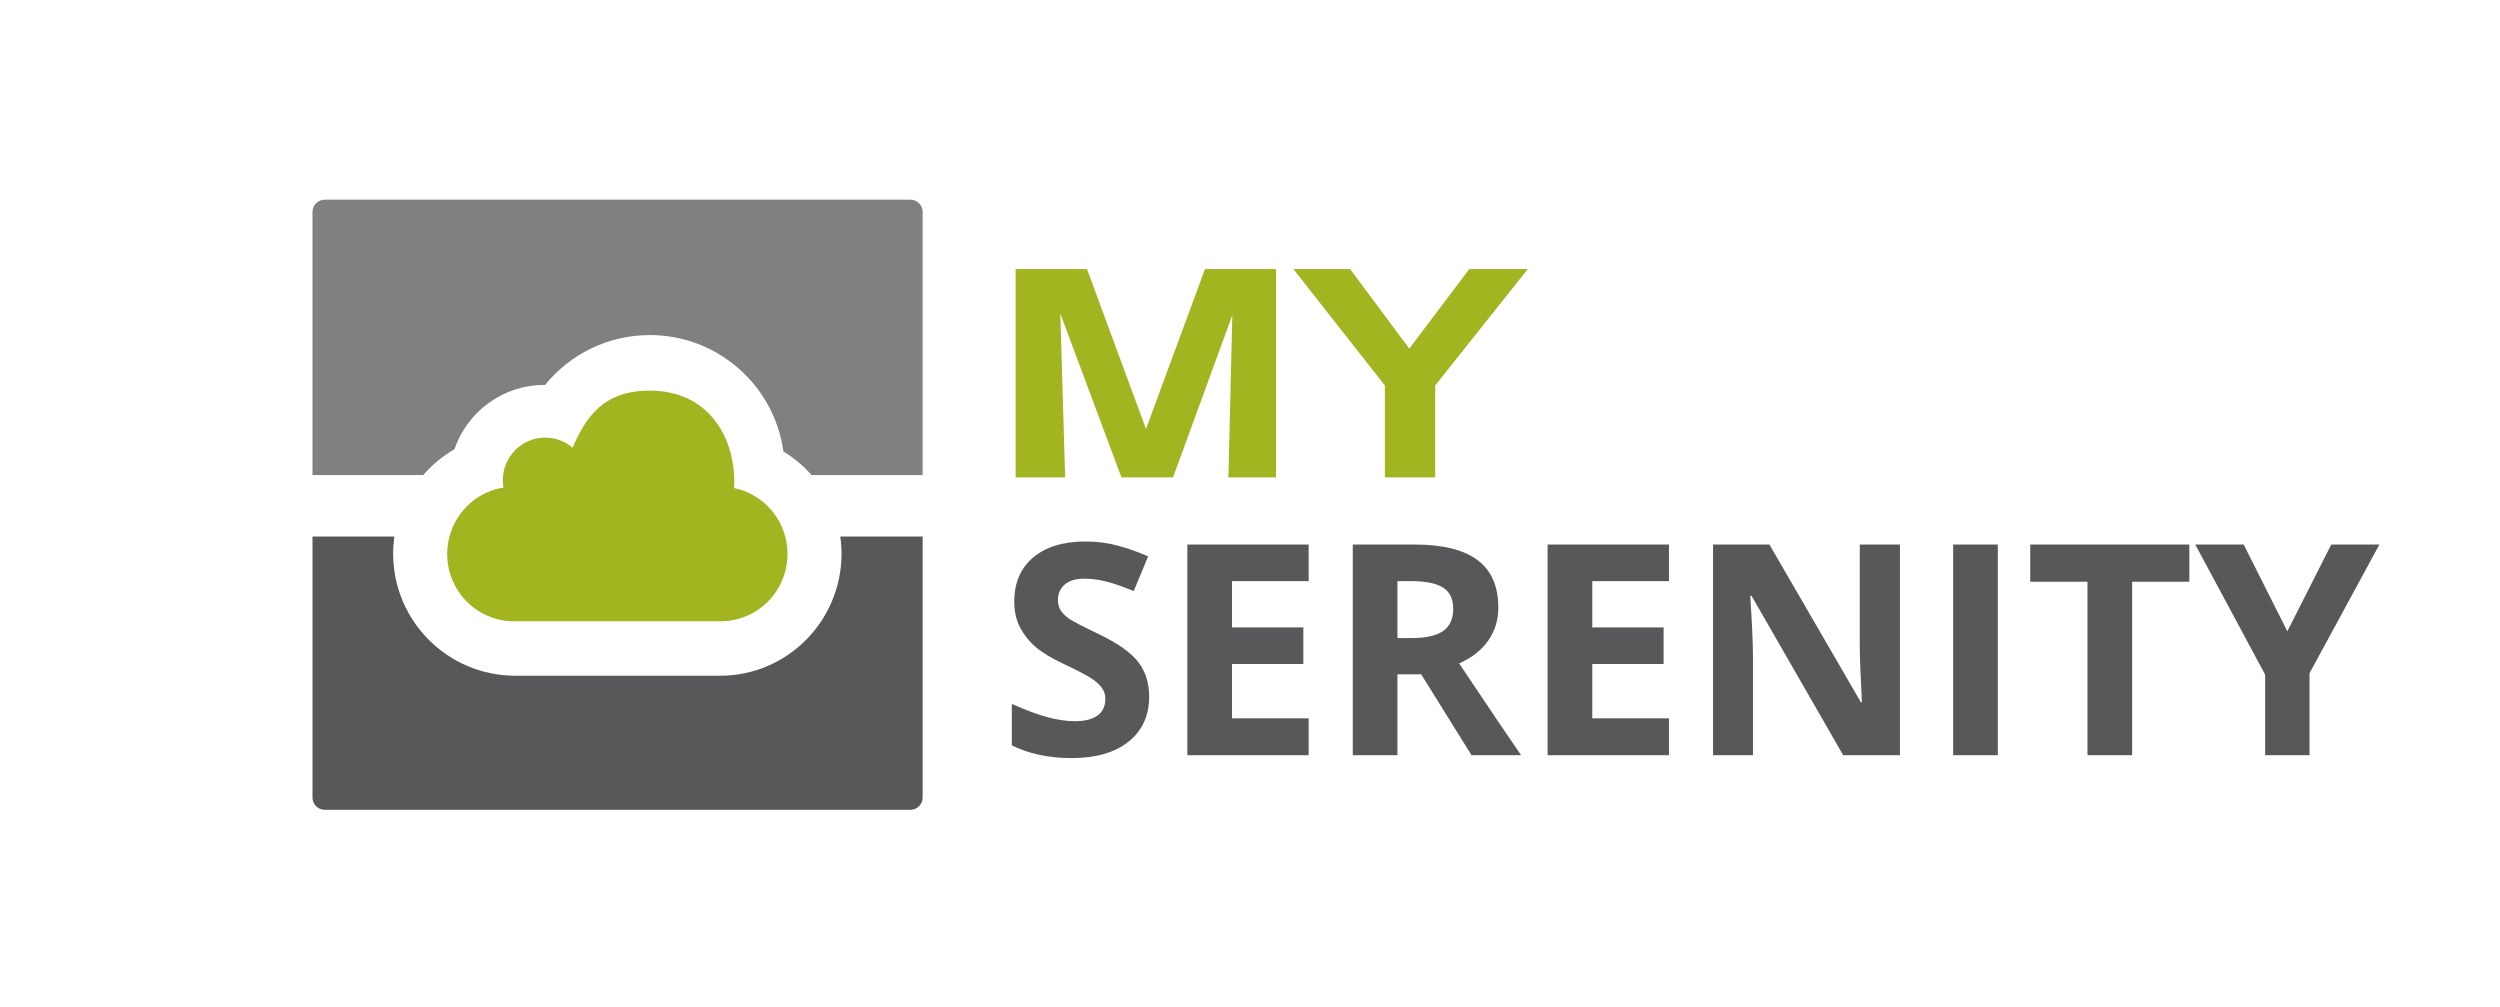
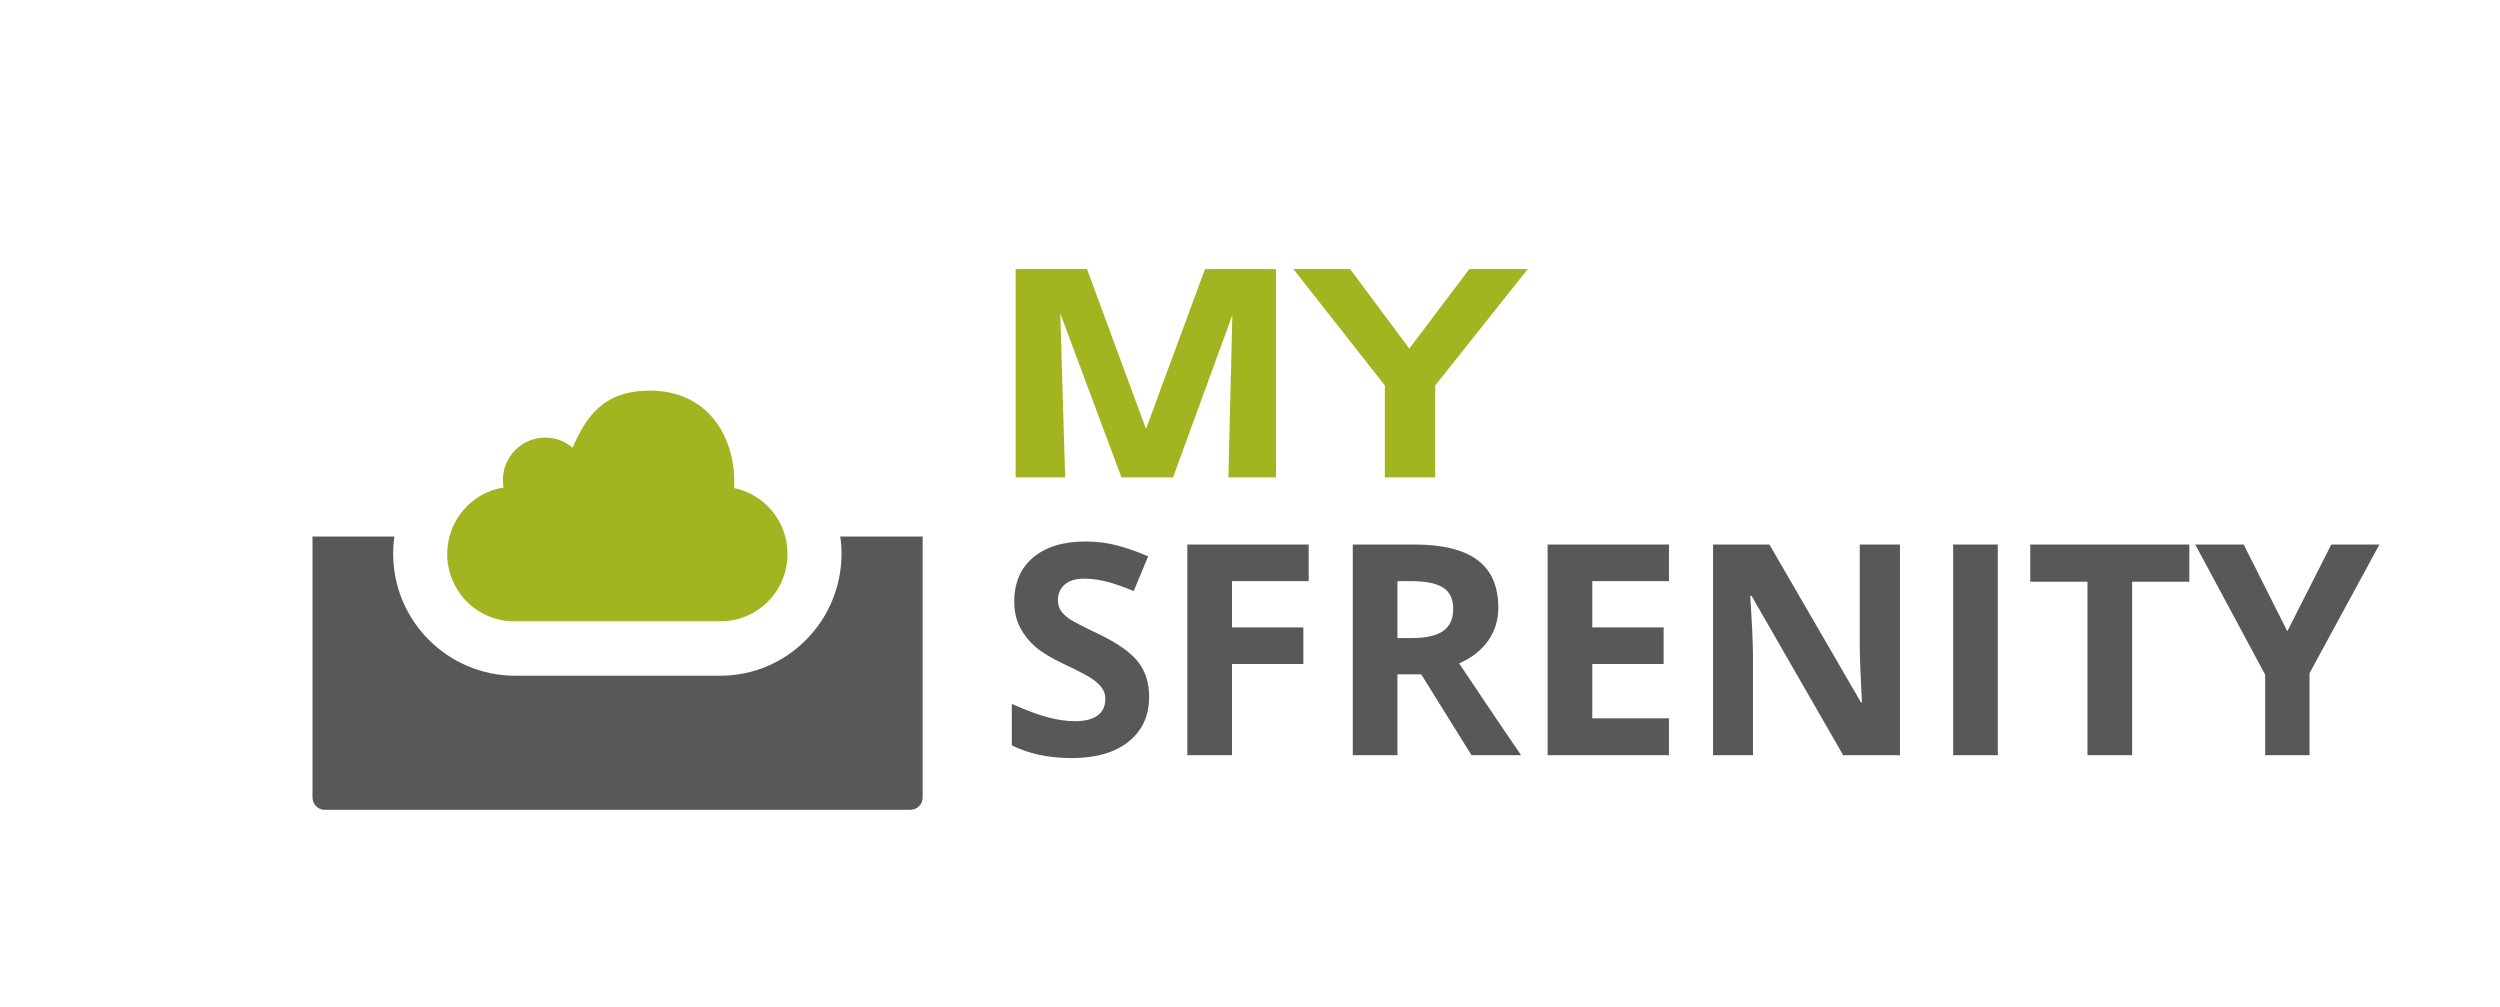
<svg xmlns="http://www.w3.org/2000/svg" width="115.2px" height="46.4px" viewBox="0 0 288 116" fill="none">
  <path d="M96.801 61.812C96.894 62.462 96.943 63.126 96.943 63.8C96.943 71.51 90.693 77.843 82.982 77.843H59.36C51.59 77.843 45.292 71.543 45.292 63.775C45.292 63.108 45.339 62.453 45.429 61.812H36V91.876C36 92.656 36.632 93.29 37.413 93.29H104.878C105.657 93.29 106.29 92.656 106.29 91.876V61.812H96.801Z" fill="#58585A" />
  <path d="M90.72 63.818C90.72 68.1 87.274 71.572 83.024 71.572H59.211C54.961 71.572 51.516 68.1 51.516 63.818C51.516 59.95 54.326 56.746 58.001 56.16C57.955 55.888 57.929 55.609 57.929 55.322C57.929 52.609 60.112 50.409 62.805 50.409C64.007 50.409 65.108 50.847 65.956 51.575C67.47 48.137 69.412 45 74.857 45C81.461 45 84.591 50.131 84.591 55.547C84.591 55.774 84.58 55.998 84.566 56.22C88.079 56.941 90.72 60.069 90.72 63.818Z" fill="#A3B421" />
-   <path d="M104.878 23H37.413C36.632 23 36 23.632 36 24.413V54.728H48.755C49.778 53.548 50.993 52.538 52.353 51.75C53.826 47.443 57.907 44.345 62.712 44.345C62.738 44.345 62.763 44.347 62.789 44.347C65.638 40.842 69.984 38.601 74.853 38.601C82.713 38.601 89.21 44.436 90.249 52.012C91.463 52.749 92.555 53.667 93.489 54.727H106.29V24.413C106.29 23.632 105.657 23 104.878 23Z" fill="#808080" />
  <path d="M117.001 31H125.225L132.018 49.417L138.812 31H147V55H141.511L141.964 36.306L135.133 55H129.191L122.145 36.11L122.706 55H117L117.001 31Z" fill="#A3B421" />
  <path d="M149 31H155.534L162.35 40.159L169.259 31H176L165.335 44.404V55H159.534V44.404L149 31Z" fill="#A3B421" />
-   <path d="M132.382 80.26C132.382 82.451 131.59 84.178 130.008 85.439C128.436 86.701 126.245 87.332 123.434 87.332C120.844 87.332 118.553 86.845 116.561 85.871V81.09C118.199 81.82 119.582 82.335 120.711 82.634C121.851 82.933 122.891 83.082 123.832 83.082C124.961 83.082 125.824 82.866 126.422 82.435C127.031 82.003 127.335 81.361 127.335 80.509C127.335 80.033 127.202 79.612 126.937 79.247C126.671 78.871 126.278 78.511 125.758 78.168C125.249 77.825 124.203 77.277 122.62 76.524C121.137 75.827 120.025 75.158 119.283 74.516C118.542 73.874 117.95 73.127 117.507 72.274C117.064 71.422 116.843 70.426 116.843 69.286C116.843 67.139 117.568 65.451 119.018 64.223C120.479 62.994 122.493 62.38 125.061 62.38C126.322 62.38 127.523 62.529 128.663 62.828C129.814 63.127 131.015 63.547 132.266 64.09L130.605 68.091C129.311 67.56 128.237 67.189 127.385 66.978C126.544 66.768 125.714 66.663 124.895 66.663C123.921 66.663 123.174 66.89 122.653 67.344C122.133 67.797 121.873 68.39 121.873 69.12C121.873 69.574 121.978 69.972 122.188 70.315C122.399 70.647 122.731 70.974 123.185 71.295C123.649 71.605 124.74 72.169 126.455 72.988C128.724 74.073 130.279 75.163 131.12 76.259C131.961 77.343 132.382 78.677 132.382 80.26ZM150.76 87H136.781V62.728H150.76V66.945H141.928V72.274H150.146V76.491H141.928V82.75H150.76V87ZM160.986 73.503H162.646C164.273 73.503 165.474 73.232 166.249 72.689C167.024 72.147 167.411 71.295 167.411 70.133C167.411 68.982 167.013 68.163 166.216 67.676C165.43 67.189 164.207 66.945 162.547 66.945H160.986V73.503ZM160.986 77.686V87H155.84V62.728H162.912C166.21 62.728 168.651 63.332 170.233 64.538C171.816 65.733 172.607 67.554 172.607 70C172.607 71.428 172.215 72.701 171.429 73.818C170.643 74.925 169.531 75.794 168.092 76.425C171.744 81.881 174.124 85.406 175.23 87H169.52L163.726 77.686H160.986ZM192.264 87H178.285V62.728H192.264V66.945H183.432V72.274H191.649V76.491H183.432V82.75H192.264V87ZM218.876 87H212.335L201.776 68.639H201.627C201.837 71.882 201.942 74.195 201.942 75.578V87H197.344V62.728H203.835L214.377 80.907H214.493C214.327 77.753 214.244 75.523 214.244 74.217V62.728H218.876V87ZM225.002 87V62.728H230.148V87H225.002ZM245.621 87H240.475V67.012H233.884V62.728H252.212V67.012H245.621V87ZM263.501 72.723L268.564 62.728H274.109L266.058 77.554V87H260.944V77.72L252.893 62.728H258.471L263.501 72.723Z" fill="#58585A" />
+   <path d="M132.382 80.26C132.382 82.451 131.59 84.178 130.008 85.439C128.436 86.701 126.245 87.332 123.434 87.332C120.844 87.332 118.553 86.845 116.561 85.871V81.09C118.199 81.82 119.582 82.335 120.711 82.634C121.851 82.933 122.891 83.082 123.832 83.082C124.961 83.082 125.824 82.866 126.422 82.435C127.031 82.003 127.335 81.361 127.335 80.509C127.335 80.033 127.202 79.612 126.937 79.247C126.671 78.871 126.278 78.511 125.758 78.168C125.249 77.825 124.203 77.277 122.62 76.524C121.137 75.827 120.025 75.158 119.283 74.516C118.542 73.874 117.95 73.127 117.507 72.274C117.064 71.422 116.843 70.426 116.843 69.286C116.843 67.139 117.568 65.451 119.018 64.223C120.479 62.994 122.493 62.38 125.061 62.38C126.322 62.38 127.523 62.529 128.663 62.828C129.814 63.127 131.015 63.547 132.266 64.09L130.605 68.091C129.311 67.56 128.237 67.189 127.385 66.978C126.544 66.768 125.714 66.663 124.895 66.663C123.921 66.663 123.174 66.89 122.653 67.344C122.133 67.797 121.873 68.39 121.873 69.12C121.873 69.574 121.978 69.972 122.188 70.315C122.399 70.647 122.731 70.974 123.185 71.295C123.649 71.605 124.74 72.169 126.455 72.988C128.724 74.073 130.279 75.163 131.12 76.259C131.961 77.343 132.382 78.677 132.382 80.26ZM150.76 87H136.781V62.728H150.76V66.945H141.928V72.274H150.146V76.491H141.928V82.75V87ZM160.986 73.503H162.646C164.273 73.503 165.474 73.232 166.249 72.689C167.024 72.147 167.411 71.295 167.411 70.133C167.411 68.982 167.013 68.163 166.216 67.676C165.43 67.189 164.207 66.945 162.547 66.945H160.986V73.503ZM160.986 77.686V87H155.84V62.728H162.912C166.21 62.728 168.651 63.332 170.233 64.538C171.816 65.733 172.607 67.554 172.607 70C172.607 71.428 172.215 72.701 171.429 73.818C170.643 74.925 169.531 75.794 168.092 76.425C171.744 81.881 174.124 85.406 175.23 87H169.52L163.726 77.686H160.986ZM192.264 87H178.285V62.728H192.264V66.945H183.432V72.274H191.649V76.491H183.432V82.75H192.264V87ZM218.876 87H212.335L201.776 68.639H201.627C201.837 71.882 201.942 74.195 201.942 75.578V87H197.344V62.728H203.835L214.377 80.907H214.493C214.327 77.753 214.244 75.523 214.244 74.217V62.728H218.876V87ZM225.002 87V62.728H230.148V87H225.002ZM245.621 87H240.475V67.012H233.884V62.728H252.212V67.012H245.621V87ZM263.501 72.723L268.564 62.728H274.109L266.058 77.554V87H260.944V77.72L252.893 62.728H258.471L263.501 72.723Z" fill="#58585A" />
</svg>